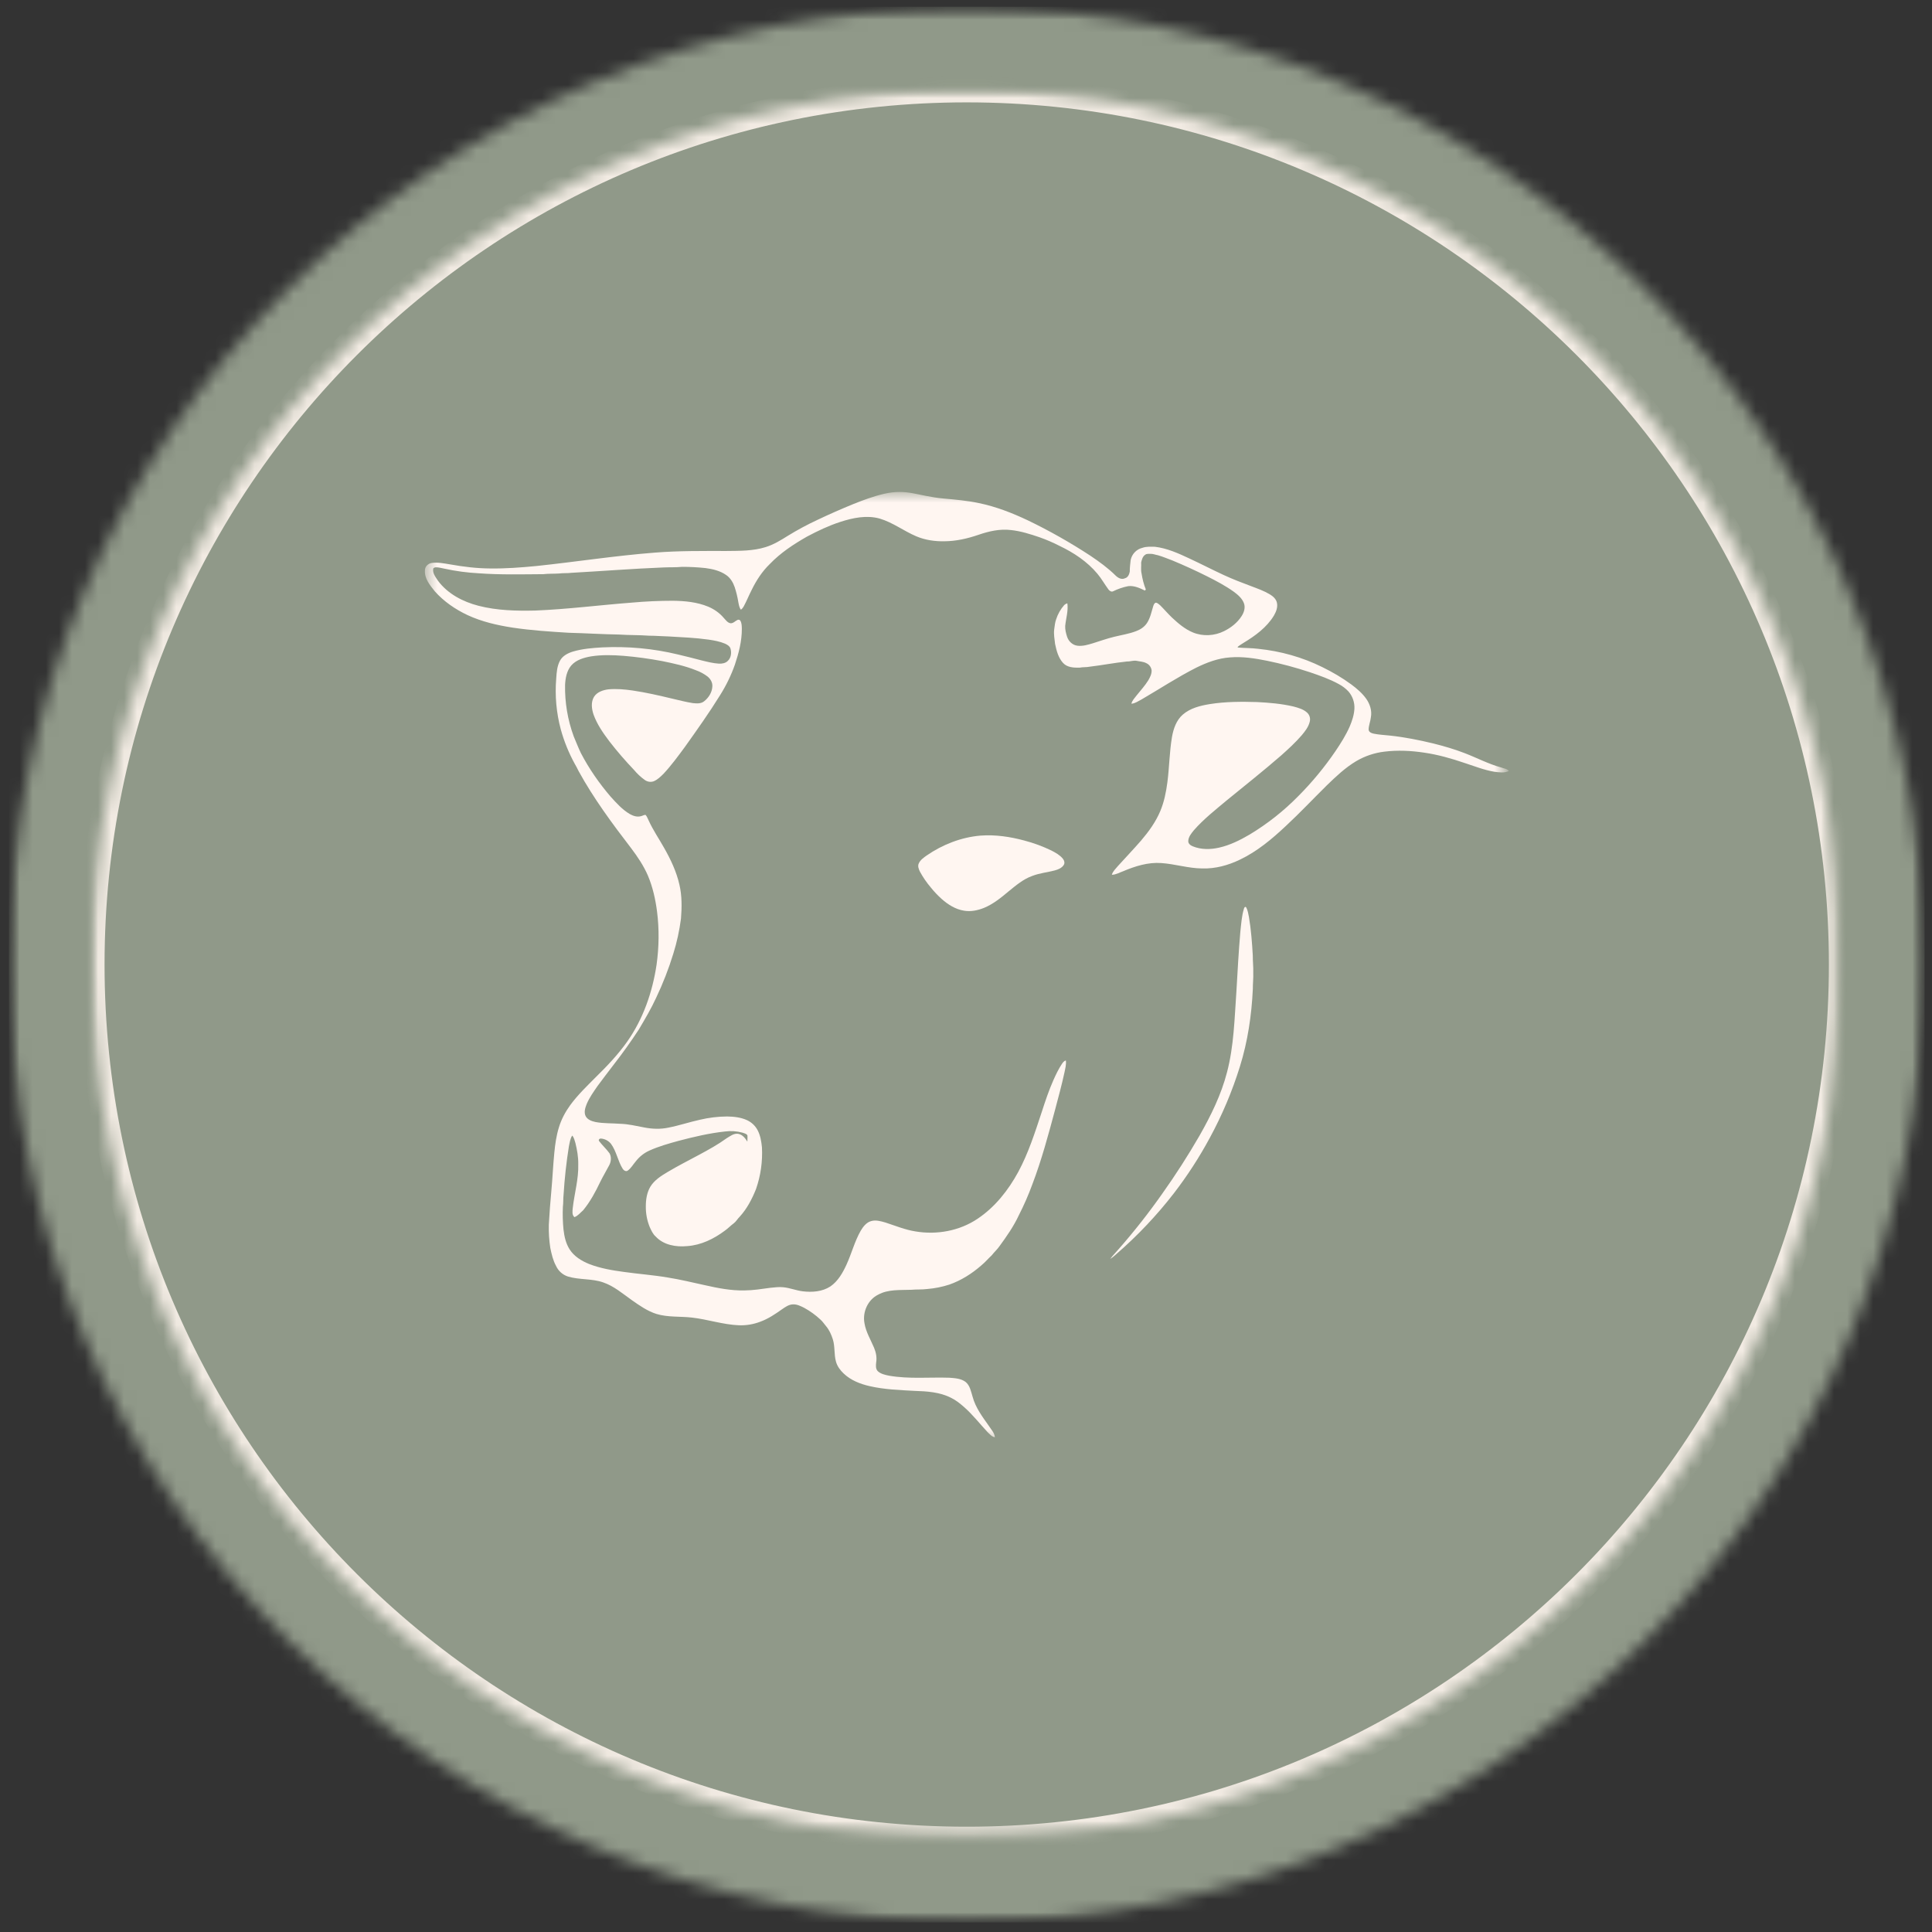
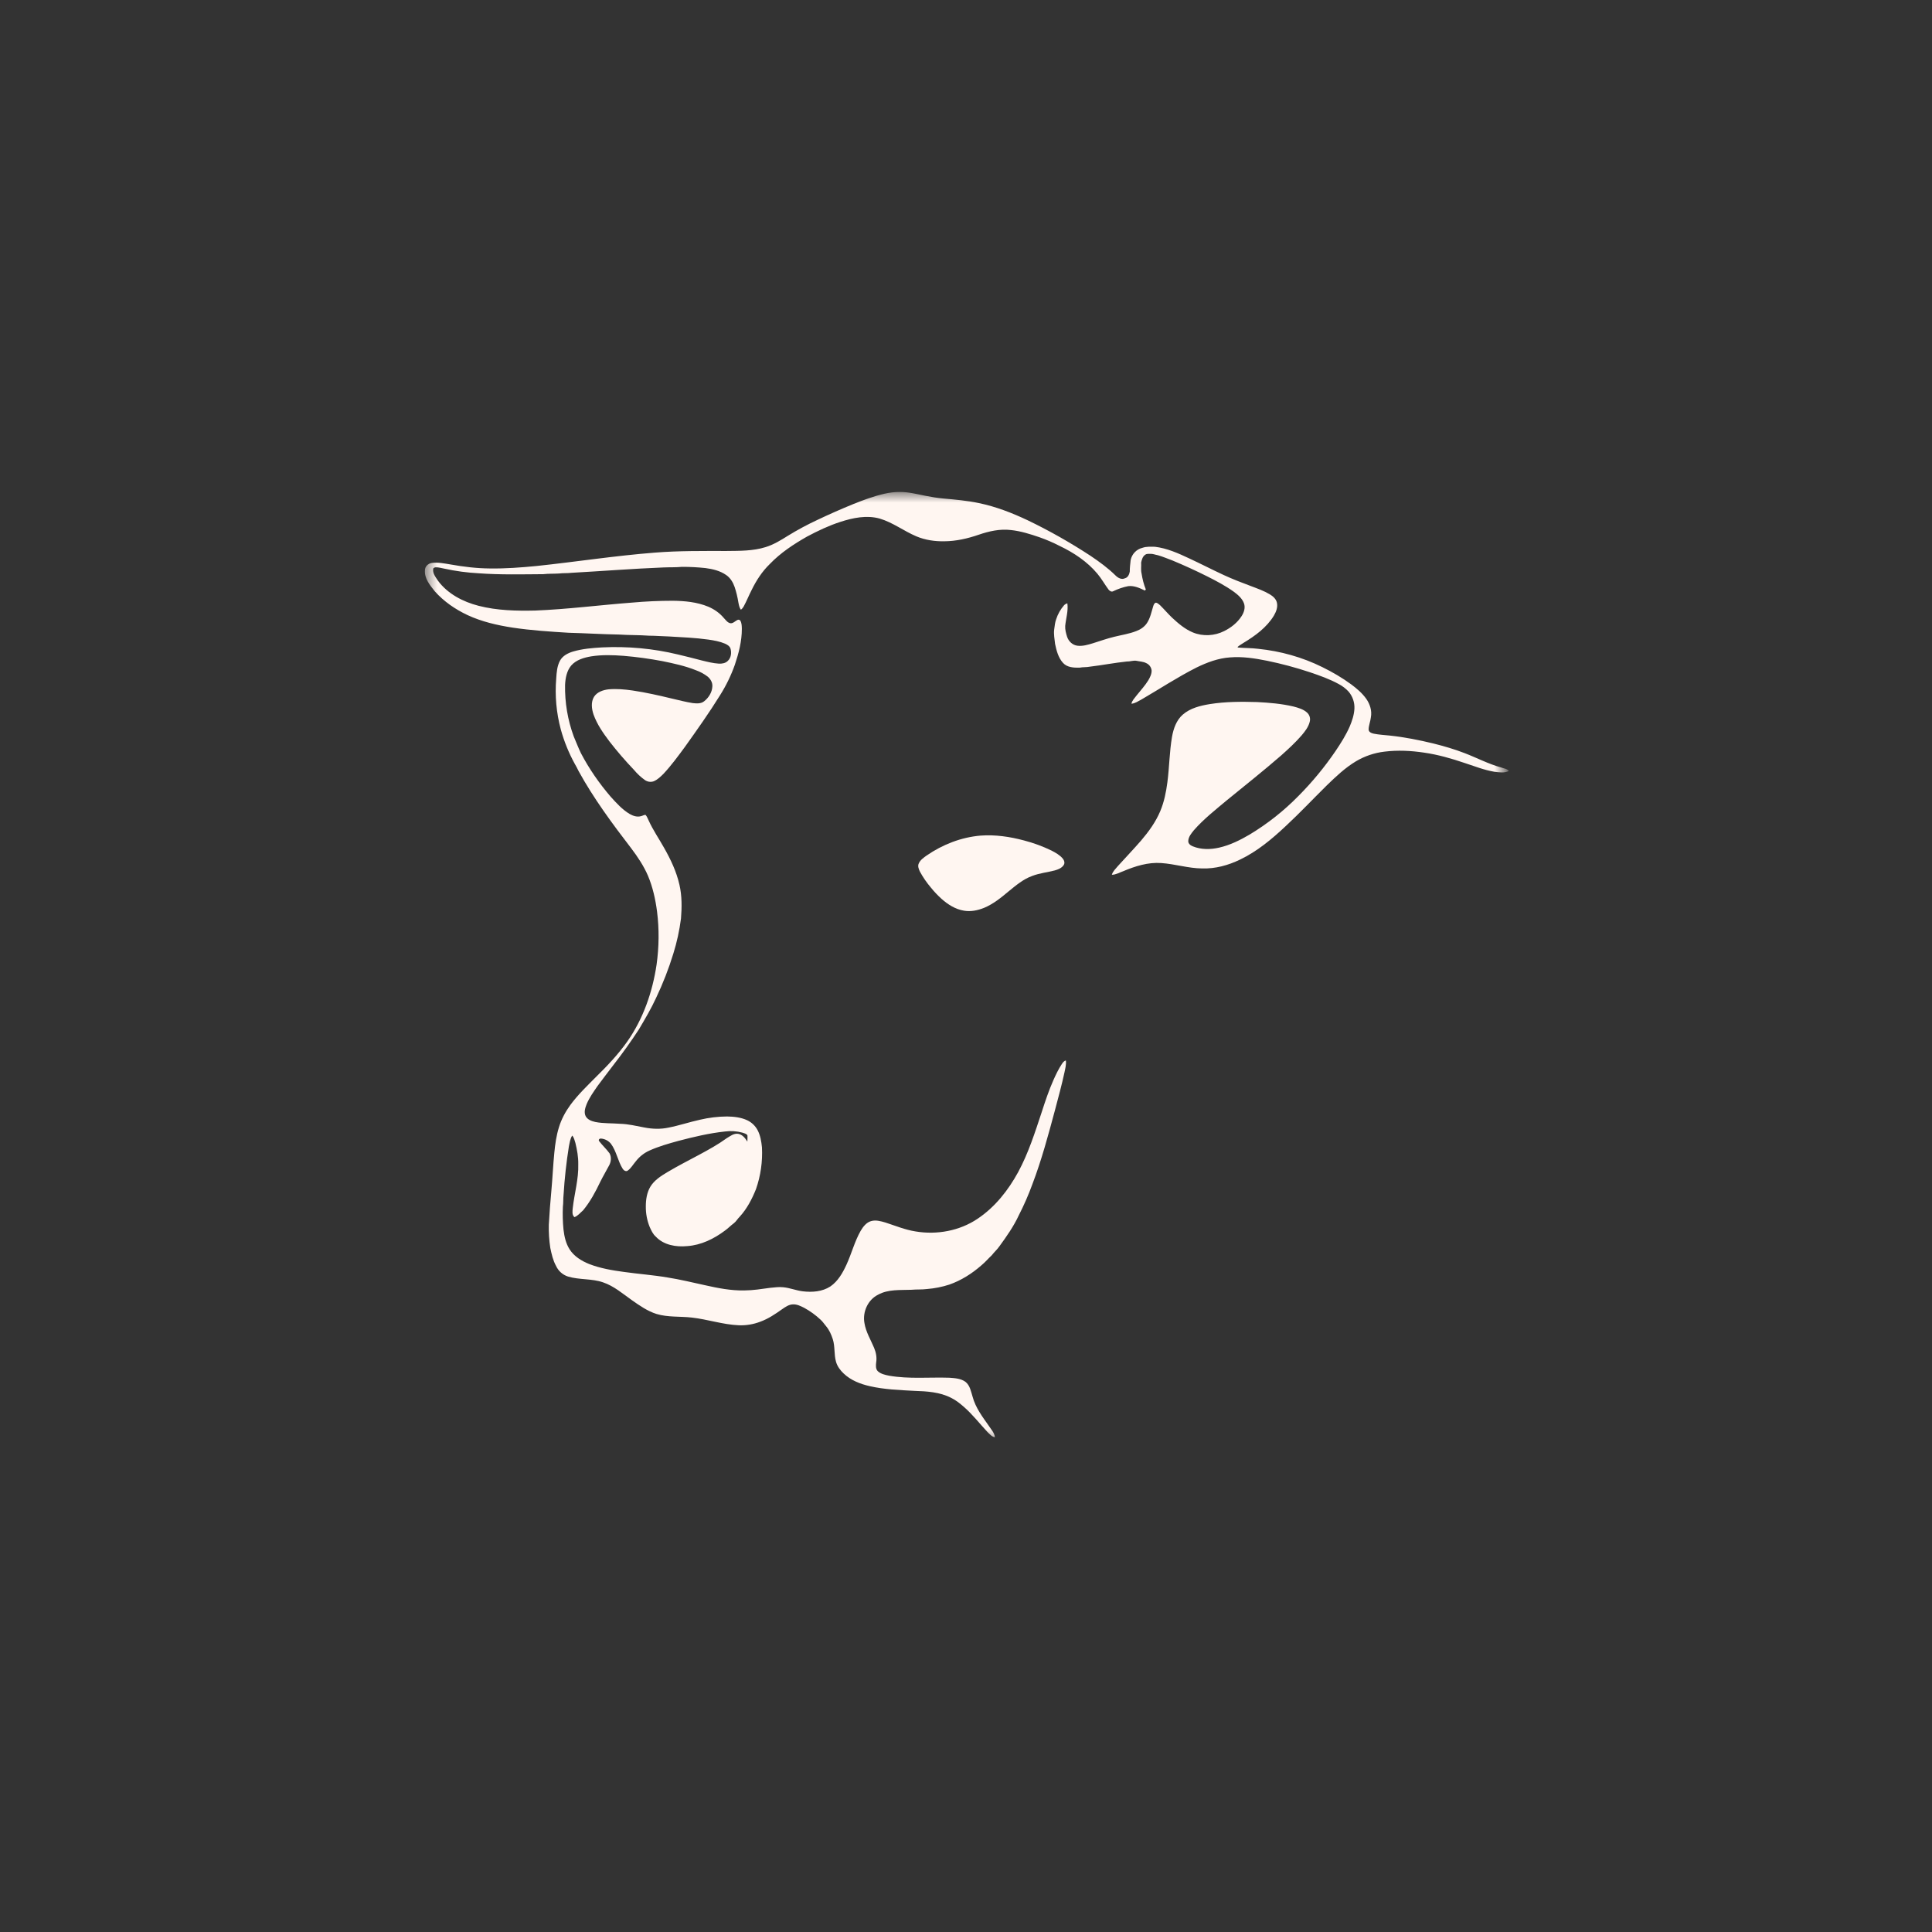
<svg xmlns="http://www.w3.org/2000/svg" width="148" height="148" viewBox="0 0 148 148" fill="none">
  <rect x="0" y="0" width="148" height="148" fill="#333333" stroke="none" />
  <mask id="mask0_5_2" style="mask-type:luminance" maskUnits="userSpaceOnUse" x="0" y="0" width="148" height="148">
-     <path d="M0.683 0.516H147.432V147.265H0.683V0.516Z" fill="white" />
-   </mask>
+     </mask>
  <g mask="url(#mask0_5_2)">
    <mask id="mask1_5_2" style="mask-type:luminance" maskUnits="userSpaceOnUse" x="0" y="0" width="148" height="148">
-       <path d="M74.057 0.516C33.531 0.516 0.683 33.364 0.683 73.891C0.683 114.411 33.531 147.265 74.057 147.265C114.577 147.265 147.432 114.412 147.432 73.891C147.432 33.364 114.579 0.516 74.057 0.516Z" fill="white" />
-     </mask>
+       </mask>
    <g mask="url(#mask1_5_2)">
-       <path d="M0.683 0.516H147.432V147.265H0.683V0.516Z" fill="#909989" />
-     </g>
+       </g>
  </g>
  <mask id="mask2_5_2" style="mask-type:luminance" maskUnits="userSpaceOnUse" x="7" y="6" width="134" height="135">
    <path d="M7.011 6.844H140.707V140.541H7.011V6.844Z" fill="white" />
  </mask>
  <g mask="url(#mask2_5_2)">
    <mask id="mask3_5_2" style="mask-type:luminance" maskUnits="userSpaceOnUse" x="7" y="6" width="135" height="135">
      <path d="M74.053 6.844C37.027 6.844 7.011 36.86 7.011 73.885C7.011 110.916 37.027 140.932 74.052 140.932C111.084 140.932 141.099 110.917 141.099 73.885C141.099 36.859 111.085 6.844 74.053 6.844Z" fill="white" />
    </mask>
    <g mask="url(#mask3_5_2)">
-       <path d="M74.053 6.844C37.027 6.844 7.011 36.86 7.011 73.887C7.011 110.917 37.027 140.933 74.053 140.933C111.084 140.933 141.1 110.917 141.1 73.887C141.1 36.86 111.084 6.844 74.053 6.844Z" stroke="#F2EBE3" stroke-width="1.996" />
-     </g>
+       </g>
  </g>
  <mask id="mask4_5_2" style="mask-type:luminance" maskUnits="userSpaceOnUse" x="32" y="37" width="84" height="74">
    <path d="M32.511 37.64H115.328V110.48H32.511V37.64Z" fill="white" />
  </mask>
  <g mask="url(#mask4_5_2)">
    <path d="M67.745 37.823C68.136 37.735 68.536 37.683 68.937 37.688C69.604 37.683 70.255 37.855 70.907 37.984C71.355 38.073 71.807 38.145 72.26 38.188C73.177 38.271 74.093 38.348 74.995 38.541C76.292 38.808 77.531 39.292 78.724 39.855C80.384 40.654 81.99 41.563 83.531 42.573C84.213 43.031 84.88 43.516 85.464 44.093C85.645 44.271 85.921 44.427 86.177 44.297C86.407 44.24 86.511 43.995 86.547 43.781C86.541 43.489 86.584 43.197 86.613 42.907C86.658 42.679 86.767 42.469 86.928 42.302C87.089 42.135 87.294 42.018 87.52 41.964C87.828 41.855 88.151 41.885 88.469 41.885C89.401 41.995 90.265 42.385 91.109 42.781C91.995 43.193 92.86 43.64 93.74 44.048C94.433 44.369 95.14 44.64 95.855 44.907C96.333 45.088 96.823 45.26 97.271 45.527C97.511 45.672 97.751 45.875 97.817 46.167C97.896 46.511 97.76 46.86 97.588 47.156C97.036 48.068 96.151 48.708 95.255 49.249C95.104 49.349 94.943 49.437 94.807 49.557L94.828 49.604C95.348 49.651 95.869 49.636 96.385 49.703C98.088 49.876 99.76 50.343 101.297 51.104C102.068 51.484 102.817 51.917 103.516 52.432C103.943 52.751 104.355 53.099 104.667 53.541C104.947 53.943 105.109 54.453 105.016 54.943C104.984 55.26 104.849 55.557 104.843 55.876C104.843 56.084 105.068 56.167 105.235 56.203C105.645 56.287 106.061 56.303 106.475 56.349C107.595 56.469 108.703 56.688 109.797 56.953C110.609 57.156 111.417 57.391 112.197 57.693C113.136 58.053 114.027 58.527 114.995 58.792C115.193 58.875 115.453 58.88 115.588 59.063C115.245 59.229 114.844 59.167 114.473 59.12C113.693 58.989 112.948 58.693 112.197 58.448C111.188 58.104 110.157 57.808 109.099 57.656C108.093 57.505 107.068 57.453 106.057 57.579C105.286 57.669 104.542 57.921 103.875 58.317C103.048 58.812 102.339 59.484 101.645 60.157C100.599 61.188 99.588 62.265 98.511 63.265C97.448 64.265 96.307 65.224 94.979 65.855C94.088 66.287 93.099 66.557 92.099 66.527C91.036 66.521 90.011 66.183 88.952 66.113C87.948 66.041 86.964 66.349 86.041 66.74C85.755 66.839 85.484 67.011 85.172 67.011C85.249 66.74 85.469 66.552 85.64 66.339C86.229 65.688 86.839 65.052 87.412 64.391C87.995 63.708 88.532 62.969 88.88 62.14C89.177 61.437 89.328 60.683 89.427 59.927C89.579 58.771 89.583 57.599 89.781 56.447C89.891 55.823 90.115 55.172 90.604 54.745C91.177 54.245 91.943 54.057 92.677 53.937C93.875 53.745 95.093 53.745 96.303 53.781C97.229 53.828 98.167 53.907 99.079 54.12C99.452 54.219 99.855 54.328 100.145 54.604C100.236 54.693 100.301 54.805 100.333 54.928C100.365 55.051 100.363 55.181 100.328 55.303C100.229 55.693 99.973 56.021 99.719 56.323C99.239 56.88 98.697 57.376 98.151 57.864C96.791 59.047 95.375 60.167 93.979 61.307C93.109 62.036 92.203 62.745 91.453 63.604C91.26 63.844 91.041 64.104 91.027 64.421C91.016 64.631 91.203 64.765 91.375 64.833C92.011 65.093 92.729 65.084 93.391 64.932C94.224 64.745 94.995 64.359 95.724 63.932C97.088 63.111 98.342 62.121 99.457 60.985C100.511 59.927 101.464 58.772 102.303 57.541C102.708 56.943 103.099 56.323 103.391 55.661C103.577 55.224 103.729 54.765 103.755 54.287C103.777 53.812 103.619 53.347 103.312 52.984C103.097 52.751 102.843 52.555 102.563 52.407C101.86 52.02 101.093 51.751 100.339 51.495C99.261 51.137 98.164 50.843 97.052 50.615C96.119 50.428 95.172 50.281 94.219 50.36C93.317 50.421 92.459 50.745 91.651 51.14C90.197 51.875 88.833 52.776 87.427 53.593C87.183 53.713 86.953 53.891 86.672 53.907C86.724 53.661 86.916 53.48 87.063 53.28C87.369 52.896 87.708 52.531 87.969 52.109C88.099 51.88 88.229 51.629 88.219 51.36C88.206 51.238 88.16 51.121 88.087 51.022C88.014 50.923 87.916 50.846 87.803 50.797C87.573 50.677 87.317 50.677 87.079 50.624C86.828 50.573 86.588 50.683 86.339 50.672C85.38 50.771 84.432 50.959 83.473 51.072C83.22 51.125 82.964 51.093 82.708 51.145C82.265 51.156 81.751 51.136 81.432 50.781C81.068 50.381 80.932 49.839 80.823 49.323C80.787 48.959 80.708 48.589 80.756 48.219C80.796 47.959 80.812 47.688 80.907 47.437C81.034 47.04 81.242 46.674 81.516 46.36C81.584 46.291 81.671 46.242 81.765 46.219C81.844 46.803 81.656 47.375 81.599 47.948C81.584 48.235 81.661 48.516 81.745 48.781C81.86 49.131 82.161 49.417 82.532 49.464C82.937 49.516 83.339 49.391 83.724 49.276C84.265 49.109 84.803 48.912 85.355 48.781C85.921 48.64 86.5 48.557 87.041 48.344C87.364 48.224 87.661 48.027 87.855 47.74C88.12 47.344 88.208 46.869 88.348 46.417C88.385 46.317 88.432 46.183 88.557 46.167C88.677 46.193 88.771 46.281 88.864 46.36C89.177 46.667 89.459 47.005 89.776 47.307C90.256 47.755 90.765 48.193 91.38 48.448C92.145 48.765 93.041 48.715 93.776 48.344C94.303 48.083 94.787 47.704 95.109 47.203C95.296 46.916 95.416 46.552 95.292 46.213C95.151 45.833 94.823 45.557 94.505 45.323C93.869 44.869 93.177 44.505 92.484 44.156C91.606 43.716 90.713 43.308 89.807 42.932C89.437 42.797 89.079 42.64 88.697 42.532C88.5 42.5 88.312 42.412 88.109 42.427C87.984 42.432 87.849 42.407 87.74 42.489C87.531 42.615 87.469 42.869 87.417 43.089C87.437 43.369 87.38 43.651 87.448 43.927C87.515 44.349 87.615 44.76 87.776 45.156C87.753 45.185 87.729 45.213 87.703 45.24C87.312 45.047 86.88 44.849 86.432 44.901C86.027 44.979 85.636 45.115 85.265 45.297C85.136 45.36 85 45.265 84.921 45.167C84.625 44.771 84.385 44.328 84.063 43.948C83.287 43.021 82.26 42.339 81.177 41.823C80.678 41.565 80.161 41.343 79.631 41.156C78.917 40.912 78.193 40.683 77.443 40.604C76.604 40.5 75.76 40.693 74.969 40.964C74.125 41.255 73.245 41.457 72.349 41.464C71.615 41.479 70.869 41.371 70.193 41.084C69.233 40.677 68.391 40.021 67.385 39.724C66.385 39.448 65.333 39.667 64.375 39.979C63.489 40.265 62.645 40.667 61.823 41.104C60.796 41.688 59.792 42.349 58.969 43.208C58.385 43.771 57.937 44.464 57.583 45.188C57.364 45.609 57.193 46.052 56.964 46.468C56.912 46.56 56.843 46.642 56.76 46.708C56.631 46.548 56.604 46.339 56.563 46.145C56.5 45.749 56.406 45.359 56.281 44.979C56.156 44.615 55.948 44.265 55.625 44.047C55.156 43.719 54.588 43.588 54.036 43.516C53.441 43.453 52.843 43.422 52.245 43.423C51.776 43.469 51.303 43.448 50.828 43.469C48.479 43.563 46.131 43.749 43.781 43.88C43.464 43.921 43.136 43.891 42.817 43.933C42.417 43.959 42.016 43.937 41.62 43.984C39.973 43.995 38.323 44.037 36.683 43.917C35.787 43.87 34.897 43.75 34.021 43.557C33.812 43.521 33.604 43.453 33.391 43.459C33.353 43.458 33.315 43.465 33.28 43.48C33.245 43.496 33.213 43.518 33.188 43.547C33.115 43.901 33.364 44.197 33.541 44.473C34.287 45.489 35.464 46.1 36.661 46.407C38.079 46.771 39.547 46.803 41 46.771C43.484 46.672 45.953 46.349 48.432 46.161C49.464 46.068 50.5 46.021 51.536 46.021C52.459 46.031 53.401 46.12 54.256 46.475C54.709 46.667 55.12 46.953 55.437 47.328C55.593 47.489 55.729 47.708 55.964 47.745C56.172 47.755 56.312 47.579 56.484 47.495C56.563 47.453 56.671 47.468 56.719 47.557C56.823 47.74 56.823 47.964 56.828 48.171C56.833 49.12 56.588 50.041 56.292 50.927C56.002 51.742 55.623 52.523 55.161 53.255C54.323 54.609 53.396 55.912 52.473 57.208C51.948 57.921 51.427 58.635 50.823 59.281C50.599 59.505 50.36 59.735 50.063 59.855C49.951 59.891 49.833 59.901 49.717 59.883C49.601 59.864 49.491 59.819 49.396 59.751C49.088 59.529 48.81 59.27 48.568 58.979C47.902 58.283 47.273 57.553 46.683 56.792C46.203 56.156 45.74 55.495 45.469 54.739C45.323 54.307 45.256 53.792 45.5 53.385C45.735 53.011 46.188 52.86 46.604 52.807C47.224 52.751 47.849 52.807 48.464 52.896C49.491 53.047 50.5 53.281 51.504 53.521C52.021 53.641 52.536 53.776 53.063 53.86C53.36 53.891 53.697 53.921 53.943 53.719C54.287 53.448 54.543 53.041 54.568 52.604C54.599 52.303 54.437 52.021 54.213 51.833C53.94 51.624 53.636 51.459 53.312 51.344C52.485 51.011 51.609 50.824 50.739 50.645C49.757 50.459 48.766 50.323 47.771 50.24C46.948 50.177 46.109 50.151 45.287 50.28C44.735 50.375 44.145 50.541 43.76 50.979C43.412 51.391 43.312 51.948 43.287 52.469C43.262 53.817 43.488 55.157 43.953 56.421C44.136 56.844 44.297 57.276 44.5 57.693C45.125 58.891 45.9 60.005 46.78 61.031C47.224 61.521 47.672 62.021 48.245 62.36C48.5 62.505 48.812 62.609 49.109 62.52C49.224 62.495 49.328 62.421 49.448 62.421C49.568 62.541 49.615 62.715 49.693 62.86C50.027 63.593 50.484 64.255 50.875 64.953C51.381 65.844 51.823 66.776 52.048 67.776C52.245 68.625 52.235 69.505 52.167 70.364C52.049 71.277 51.853 72.178 51.579 73.057C51.224 74.213 50.785 75.341 50.265 76.432C49.88 77.272 49.407 78.068 48.937 78.864C48.334 79.786 47.693 80.682 47.016 81.552C46.599 82.099 46.183 82.64 45.776 83.192C45.469 83.636 45.151 84.079 44.943 84.573C44.828 84.864 44.719 85.197 44.86 85.495C45 85.771 45.317 85.885 45.599 85.948C46.229 86.073 46.875 86.036 47.511 86.088C48.136 86.104 48.745 86.255 49.355 86.369C49.968 86.489 50.604 86.511 51.213 86.38C52.031 86.22 52.817 85.953 53.625 85.776C54.304 85.615 54.999 85.532 55.697 85.527C56.224 85.536 56.76 85.593 57.24 85.817C57.581 85.978 57.86 86.244 58.036 86.577C58.249 86.979 58.323 87.437 58.369 87.891C58.426 88.978 58.271 90.066 57.912 91.093C57.609 91.849 57.224 92.593 56.672 93.197C56.5 93.36 56.396 93.573 56.208 93.713C55.968 93.887 55.771 94.104 55.531 94.271C54.693 94.901 53.704 95.385 52.645 95.457C51.797 95.541 50.839 95.38 50.235 94.729C50.011 94.536 49.891 94.255 49.771 93.996C49.566 93.492 49.465 92.951 49.473 92.407C49.473 91.896 49.553 91.36 49.817 90.912C50.124 90.405 50.636 90.084 51.131 89.787C51.927 89.312 52.751 88.896 53.563 88.459C54.281 88.072 55 87.677 55.661 87.197C55.932 87.037 56.208 86.807 56.541 86.855C56.869 86.907 57.088 87.188 57.251 87.453C57.255 87.292 57.271 87.131 57.255 86.969C57.172 86.839 57 86.812 56.869 86.765C56.437 86.648 55.986 86.618 55.541 86.677C54.333 86.807 53.145 87.088 51.973 87.396C51.219 87.604 50.459 87.817 49.745 88.14C49.328 88.328 48.964 88.62 48.688 88.984C48.489 89.213 48.344 89.491 48.088 89.672C47.953 89.781 47.765 89.651 47.693 89.521C47.323 88.921 47.224 88.193 46.803 87.62C46.71 87.506 46.596 87.411 46.466 87.343C46.336 87.274 46.193 87.232 46.047 87.22C45.932 87.203 45.817 87.307 45.896 87.416C46.145 87.74 46.453 88.021 46.693 88.349C46.849 88.625 46.817 88.989 46.667 89.265C46.443 89.692 46.197 90.099 45.984 90.532C45.62 91.297 45.213 92.057 44.672 92.713C44.459 92.896 44.276 93.136 44.005 93.24C43.803 93.067 43.855 92.781 43.875 92.547C44 91.421 44.333 90.317 44.297 89.177C44.307 88.631 44.208 88.088 44.079 87.557C44.016 87.36 43.979 87.145 43.833 86.989C43.672 87.24 43.64 87.541 43.579 87.823C43.383 89.048 43.248 90.283 43.172 91.521C43.136 91.828 43.161 92.14 43.119 92.448C43.093 93.03 43.109 93.613 43.167 94.193C43.229 94.719 43.344 95.255 43.636 95.708C43.979 96.245 44.547 96.593 45.129 96.828C45.984 97.161 46.901 97.317 47.807 97.437C48.912 97.593 50.027 97.672 51.131 97.86C52.099 98.011 53.047 98.245 54.005 98.453C55 98.677 56.005 98.875 57.027 98.853C57.697 98.849 58.355 98.74 59.016 98.651C59.344 98.62 59.672 98.573 60 98.609C60.511 98.656 60.989 98.86 61.5 98.921C62.213 99.005 62.989 98.953 63.609 98.548C64.197 98.145 64.557 97.505 64.849 96.869C65.24 96.016 65.469 95.093 65.937 94.276C66.12 93.969 66.36 93.656 66.713 93.547C67.084 93.432 67.469 93.547 67.828 93.651C68.588 93.896 69.333 94.208 70.131 94.333C71.765 94.609 73.511 94.292 74.891 93.36C76.224 92.469 77.24 91.177 78 89.781C78.787 88.323 79.287 86.74 79.807 85.172C80.073 84.349 80.344 83.532 80.697 82.74C80.885 82.317 81.084 81.9 81.337 81.516C81.417 81.401 81.5 81.265 81.651 81.24C81.688 81.547 81.604 81.853 81.541 82.161C81.333 83.12 81.073 84.068 80.823 85.015C80.307 86.937 79.792 88.86 79.084 90.719C78.788 91.531 78.441 92.324 78.047 93.093C77.656 93.937 77.12 94.703 76.573 95.453C76.4 95.708 76.161 95.916 75.973 96.161C75.703 96.412 75.469 96.693 75.183 96.927C74.459 97.563 73.631 98.088 72.719 98.407C72.168 98.585 71.598 98.698 71.021 98.745C70.625 98.797 70.219 98.765 69.817 98.803C68.964 98.839 68.041 98.749 67.26 99.183C66.484 99.568 66.063 100.505 66.22 101.349C66.328 102.031 66.697 102.625 66.959 103.249C67.105 103.599 67.183 103.984 67.119 104.364C67.093 104.588 67.068 104.864 67.245 105.041C67.479 105.255 67.807 105.323 68.109 105.385C69.64 105.652 71.197 105.489 72.74 105.541C73.156 105.573 73.609 105.599 73.959 105.855C74.307 106.131 74.38 106.593 74.505 106.995C74.729 107.833 75.26 108.536 75.755 109.235C75.928 109.511 76.181 109.76 76.213 110.099C75.969 110.063 75.813 109.855 75.645 109.699C75.041 109.052 74.495 108.344 73.823 107.76C73.527 107.505 73.219 107.255 72.864 107.084C72 106.636 71 106.577 70.047 106.547C68.9 106.484 67.751 106.443 66.631 106.187C65.901 106.021 65.177 105.74 64.631 105.219C64.364 104.969 64.14 104.667 64.041 104.312C63.881 103.751 63.975 103.152 63.797 102.593C63.683 102.24 63.531 101.891 63.291 101.604C63.145 101.437 63.027 101.244 62.864 101.099C62.486 100.743 62.064 100.437 61.609 100.188C61.339 100.052 61.057 99.907 60.745 99.921C60.432 99.927 60.161 100.12 59.912 100.292C59.391 100.661 58.855 101.025 58.251 101.245C57.72 101.451 57.153 101.545 56.584 101.521C55.371 101.468 54.208 101.068 53.005 100.932C52.099 100.828 51.172 100.921 50.292 100.656C49.599 100.437 49 100.016 48.412 99.604C47.703 99.104 47.031 98.516 46.199 98.235C45.328 97.932 44.38 98.052 43.505 97.787C43.305 97.722 43.12 97.616 42.963 97.475C42.806 97.334 42.68 97.162 42.593 96.969C42.36 96.547 42.255 96.068 42.156 95.599C42.066 95.011 42.028 94.417 42.041 93.823C42.088 92.943 42.161 92.063 42.24 91.183C42.328 90.224 42.369 89.26 42.464 88.303C42.527 87.645 42.62 86.984 42.817 86.355C43.004 85.74 43.312 85.167 43.688 84.651C44.265 83.864 44.973 83.188 45.656 82.5C46.516 81.656 47.349 80.78 48.043 79.797C49.271 78.057 49.984 75.995 50.296 73.901C50.484 72.552 50.505 71.181 50.333 69.833C50.213 68.896 50.005 67.959 49.636 67.083C49.307 66.317 48.839 65.625 48.339 64.963C46.891 63.079 45.469 61.156 44.323 59.068C44.229 58.881 44.14 58.693 44.031 58.516C43.572 57.681 43.212 56.795 42.959 55.876C42.619 54.607 42.501 53.288 42.609 51.979C42.64 51.511 42.672 51.027 42.901 50.605C43.104 50.235 43.5 50.032 43.891 49.912C44.62 49.699 45.38 49.636 46.136 49.593C48.079 49.5 50.036 49.677 51.932 50.136C52.536 50.271 53.136 50.437 53.74 50.589C54.183 50.697 54.625 50.812 55.079 50.839C55.319 50.849 55.584 50.803 55.755 50.625C56 50.396 56.048 50.025 55.968 49.719C55.921 49.505 55.724 49.391 55.541 49.307C55.136 49.136 54.693 49.057 54.261 48.995C53.255 48.855 52.24 48.812 51.229 48.755C50.724 48.745 50.224 48.697 49.719 48.697C48.953 48.64 48.188 48.661 47.421 48.609C46.136 48.588 44.848 48.505 43.568 48.473C42.131 48.385 40.693 48.292 39.271 48.079C38.084 47.896 36.901 47.625 35.807 47.115C34.869 46.672 33.995 46.073 33.303 45.292C32.937 44.833 32.511 44.323 32.552 43.697C32.541 43.407 32.797 43.161 33.079 43.124C33.547 43.057 34.021 43.161 34.484 43.235C35.495 43.416 36.516 43.541 37.547 43.547C38.729 43.563 39.912 43.473 41.084 43.36C44.115 43.041 47.131 42.568 50.167 42.333C51.989 42.187 53.823 42.208 55.656 42.208C56.656 42.197 57.683 42.213 58.645 41.912C59.26 41.724 59.812 41.385 60.349 41.047C61.084 40.595 61.844 40.186 62.625 39.823C63.536 39.391 64.458 38.984 65.391 38.604C66.156 38.297 66.937 38.011 67.745 37.823Z" fill="#FFF6F1" />
  </g>
  <path d="M75.115 64.011C76.24 63.927 77.364 64.093 78.453 64.385C79.179 64.574 79.883 64.834 80.557 65.161C80.864 65.323 81.183 65.495 81.411 65.771C81.521 65.901 81.588 66.099 81.491 66.255C81.339 66.5 81.052 66.609 80.792 66.681C80.224 66.828 79.64 66.885 79.088 67.095C78.395 67.339 77.828 67.823 77.265 68.281C76.688 68.765 76.088 69.255 75.38 69.548C74.896 69.74 74.36 69.855 73.839 69.761C73.188 69.656 72.609 69.287 72.125 68.855C71.83 68.588 71.556 68.299 71.307 67.989C70.988 67.615 70.709 67.208 70.473 66.776C70.38 66.583 70.281 66.344 70.385 66.136C70.505 65.869 70.755 65.703 70.985 65.536C72.203 64.697 73.631 64.136 75.115 64.011Z" fill="#FFF6F1" />
-   <path d="M95.292 69.609C95.303 69.531 95.396 69.407 95.464 69.511C95.588 69.729 95.62 69.991 95.672 70.235C95.839 71.213 95.912 72.203 95.969 73.193C95.964 73.636 96.021 74.079 96.005 74.521C96.021 74.932 95.969 75.344 95.973 75.761C95.88 77.765 95.583 79.776 94.984 81.697C94.395 83.594 93.62 85.427 92.672 87.172C91.869 88.66 90.948 90.082 89.916 91.421C88.614 93.101 87.151 94.648 85.547 96.041C85.38 96.183 85.229 96.333 85.047 96.437C85.251 96.167 85.489 95.932 85.708 95.672C86.887 94.328 87.993 92.922 89.021 91.459C90.05 90.014 91.009 88.52 91.896 86.984C92.765 85.453 93.552 83.855 93.995 82.14C94.527 80.12 94.568 78.016 94.715 75.943C94.803 74.423 94.885 72.896 95.016 71.38C95.083 70.787 95.115 70.183 95.292 69.609Z" fill="#FFF6F1" />
</svg>